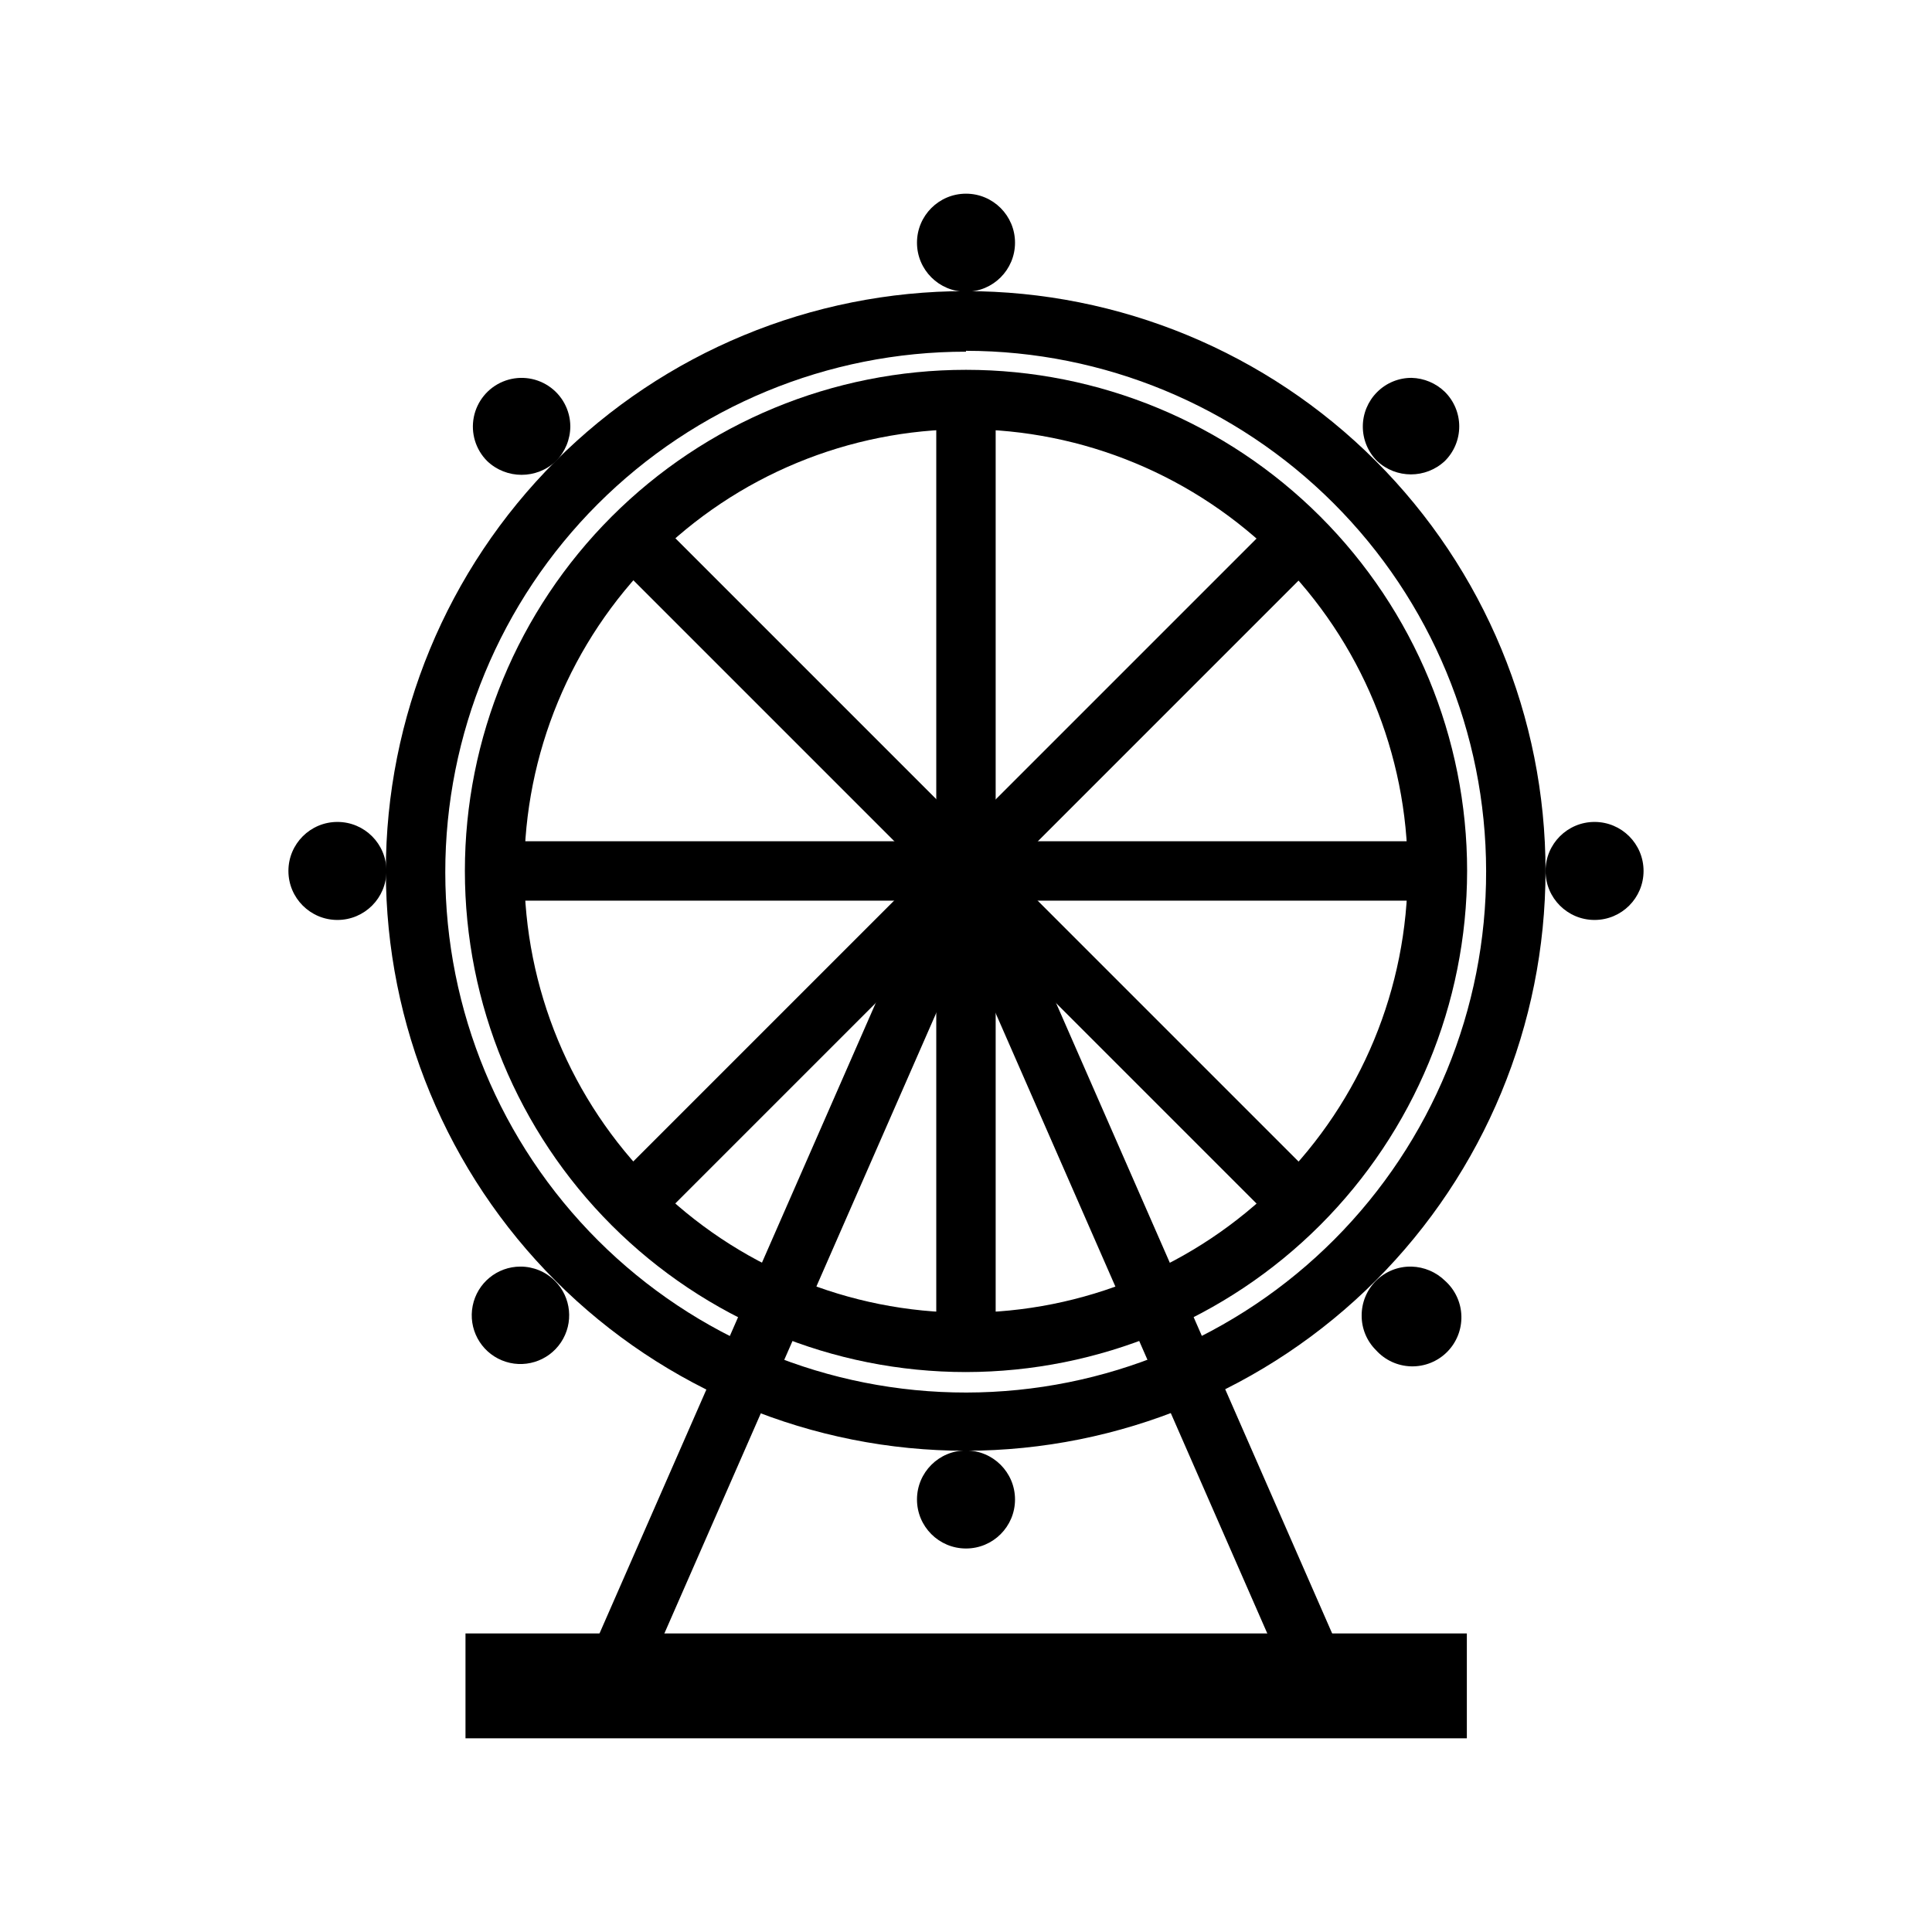
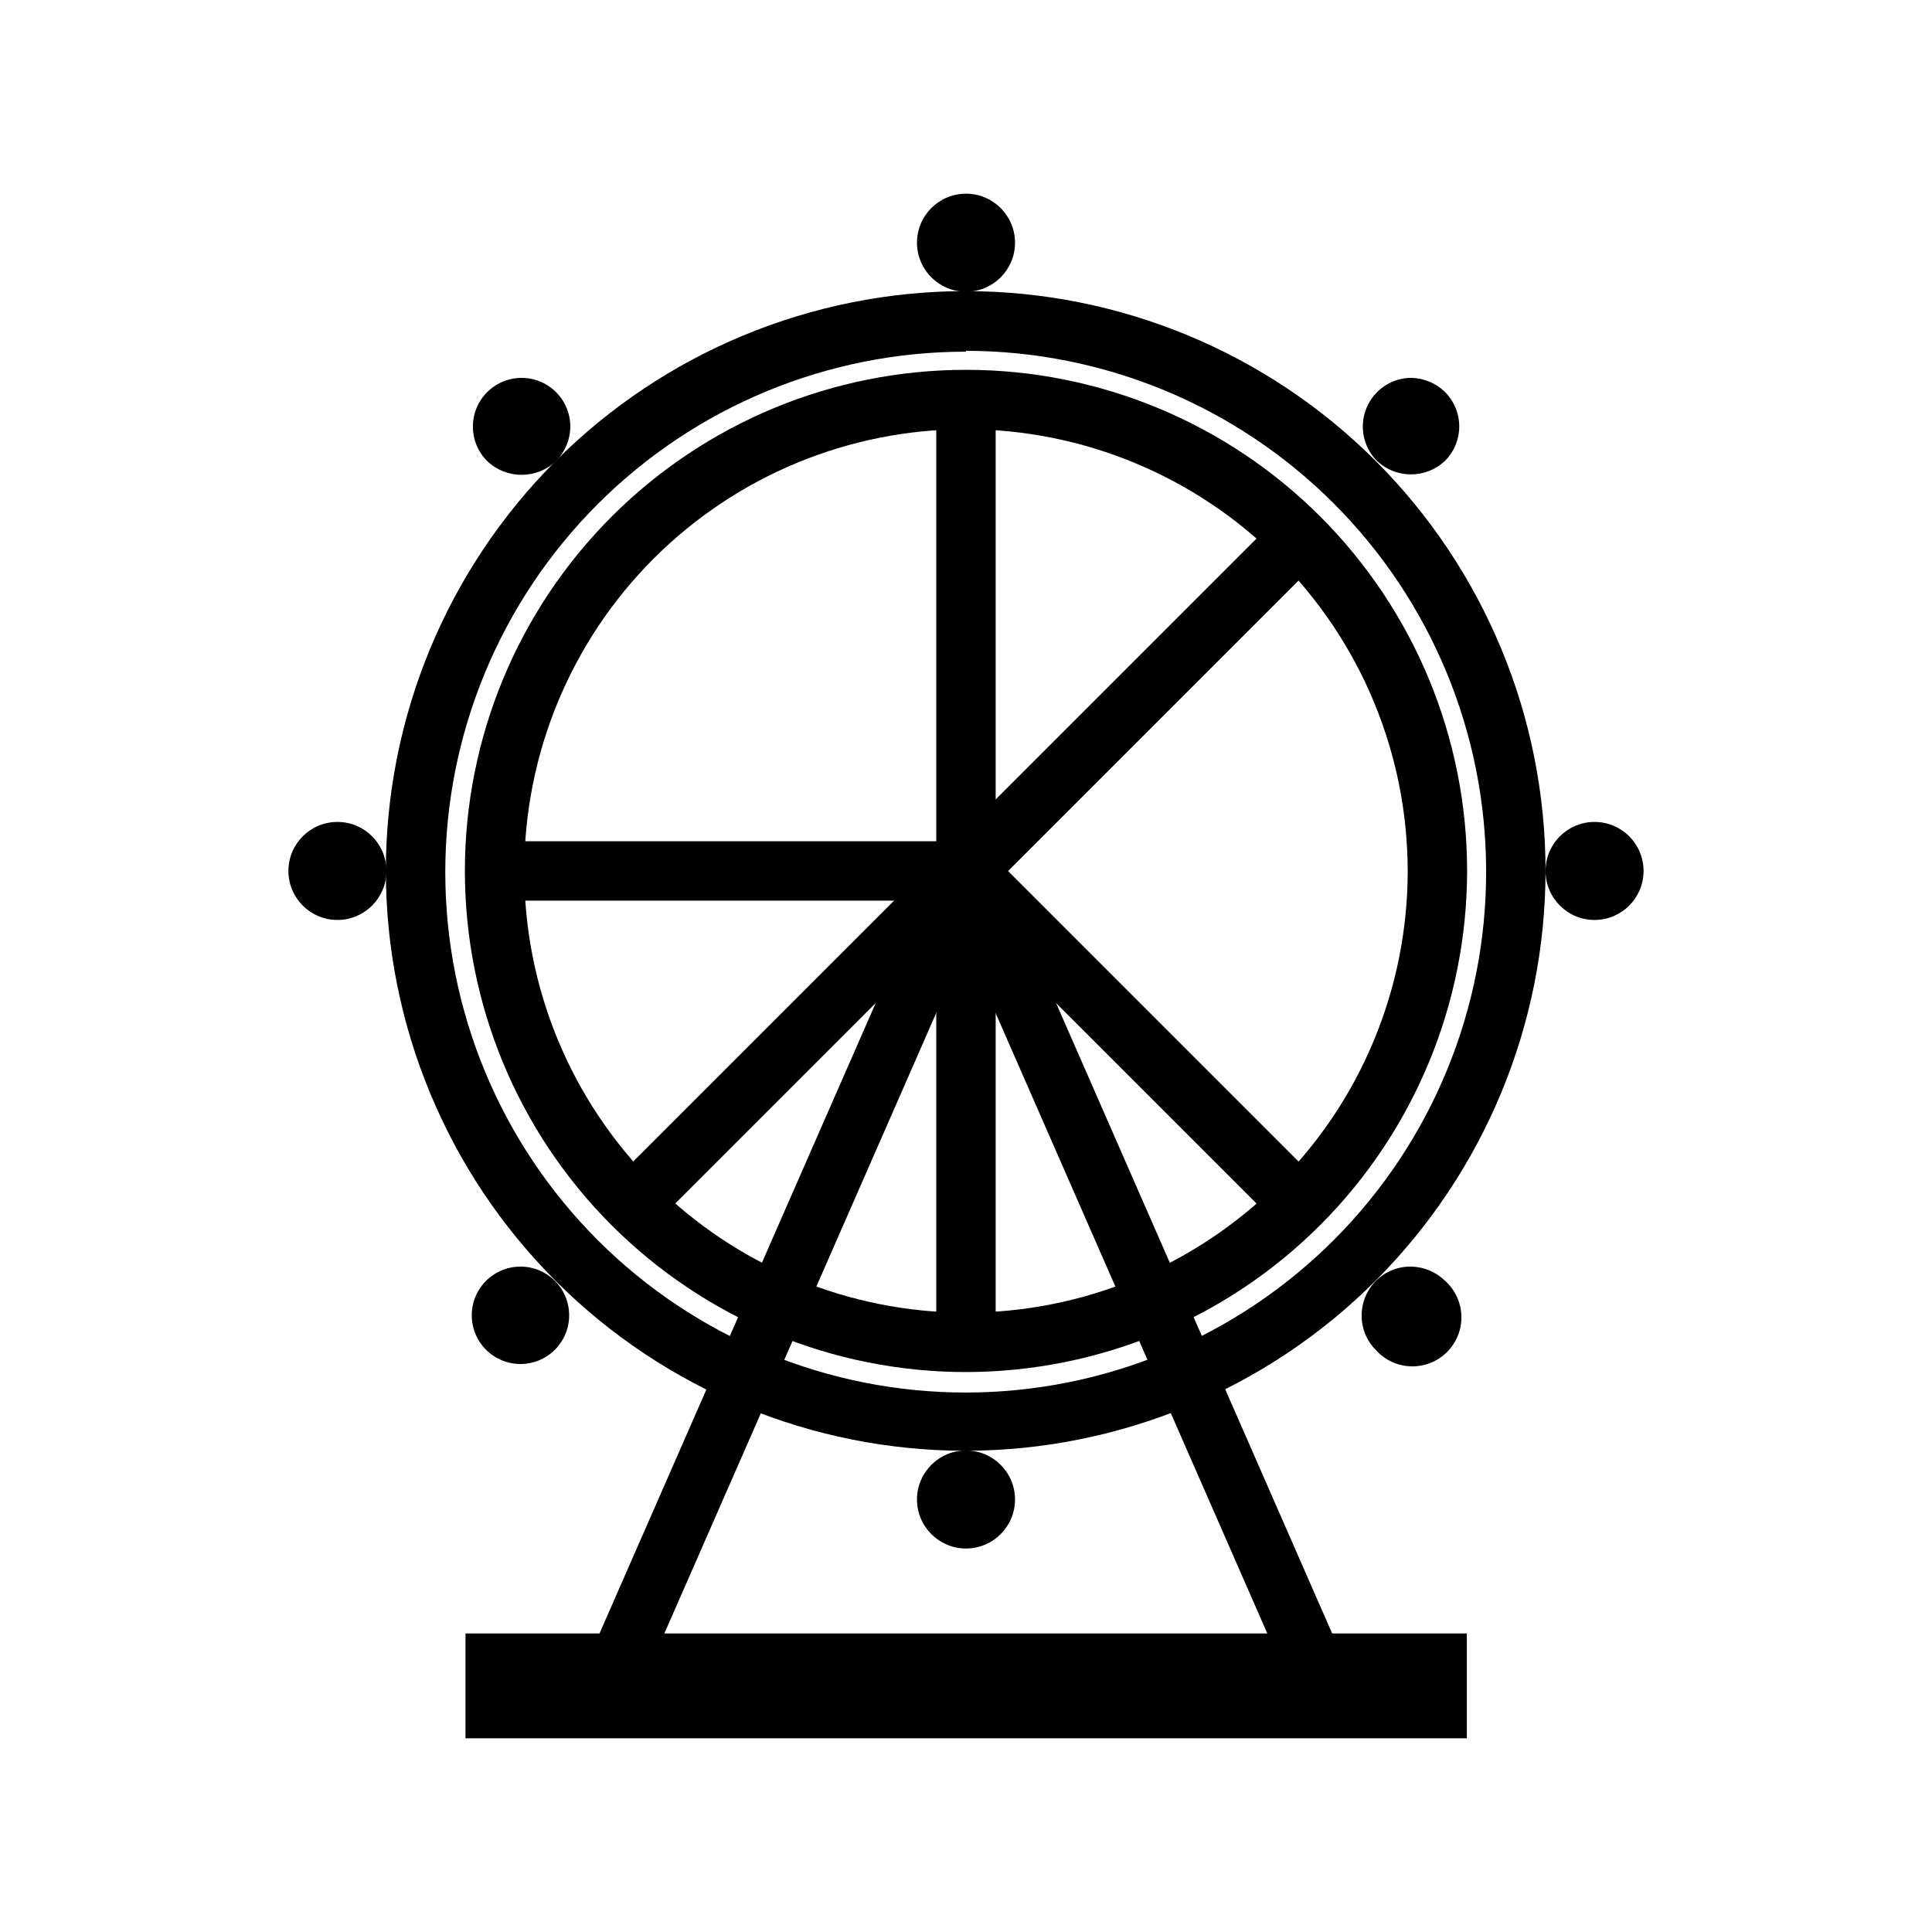
<svg xmlns="http://www.w3.org/2000/svg" fill="#000000" width="800px" height="800px" version="1.1" viewBox="144 144 512 512">
  <g>
    <path d="m508.63 483.44c-2.434 2.445-3.793 5.762-3.777 9.211-0.012 3.426 1.348 6.715 3.777 9.133 2.383 2.656 5.75 4.215 9.316 4.312 3.566 0.098 7.016-1.277 9.539-3.801 2.523-2.523 3.894-5.973 3.797-9.539-0.094-3.566-1.656-6.934-4.312-9.316-2.379-2.336-5.559-3.688-8.895-3.777-3.531-0.086-6.945 1.277-9.445 3.777z" />
    <path d="m246.41 374.81c0 7.172-5.812 12.988-12.988 12.988-7.172 0-12.988-5.816-12.988-12.988 0-7.176 5.816-12.988 12.988-12.988 7.176 0 12.988 5.812 12.988 12.988" />
    <path d="m412.99 208.32c0 7.172-5.816 12.988-12.988 12.988-7.176 0-12.992-5.816-12.992-12.988 0-7.176 5.816-12.992 12.992-12.992 7.172 0 12.988 5.816 12.988 12.992" />
    <path d="m579.56 374.81c0 7.172-5.816 12.988-12.988 12.988-7.172 0-12.988-5.816-12.988-12.988 0-7.176 5.816-12.988 12.988-12.988 7.172 0 12.988 5.812 12.988 12.988" />
    <path d="m291.36 266.18c2.418-2.457 3.777-5.766 3.781-9.211-0.031-4.305-2.199-8.312-5.789-10.684-3.59-2.375-8.129-2.805-12.102-1.145-3.969 1.66-6.852 5.188-7.688 9.41-0.832 4.223 0.492 8.582 3.535 11.629 5.109 4.875 13.152 4.875 18.262 0z" />
    <path d="m526.89 266.18c2.449-2.426 3.824-5.727 3.824-9.172 0-3.445-1.375-6.746-3.824-9.172-2.371-2.297-5.516-3.617-8.816-3.699-3.426-0.012-6.715 1.352-9.129 3.777-2.426 2.422-3.785 5.707-3.785 9.133s1.359 6.711 3.785 9.133c5.051 4.719 12.895 4.719 17.945 0z" />
    <path d="m412.99 541.38c0 7.176-5.816 12.988-12.988 12.988-7.176 0-12.992-5.812-12.992-12.988 0-7.172 5.816-12.988 12.992-12.988 7.172 0 12.988 5.816 12.988 12.988" />
    <path d="m267.36 576.88h265.37v27.789h-265.37z" />
    <path d="m281.92 479.66c-6.16 0-11.457 4.356-12.656 10.395-1.199 6.043 2.035 12.09 7.727 14.445 5.691 2.356 12.254 0.359 15.672-4.762 3.422-5.121 2.746-11.945-1.609-16.301-2.422-2.422-5.707-3.781-9.133-3.777z" />
    <path d="m392.12 249.88h15.742v124.93h-15.742z" />
    <path d="m300.79 581.64 91.992-209.96 14.422 6.316-91.992 209.96z" />
    <path d="m392.75 378 14.422-6.316 91.957 209.98-14.422 6.316z" />
    <path d="m400 528.47c-40.758 0.023-79.855-16.152-108.69-44.957-28.836-28.809-45.039-67.895-45.055-108.65-0.016-40.758 16.164-79.852 44.98-108.68 28.812-28.828 67.898-45.027 108.66-45.035 40.758-0.004 79.848 16.18 108.67 45 28.824 28.816 45.016 67.906 45.016 108.66-0.043 40.727-16.234 79.773-45.023 108.58-28.793 28.805-67.832 45.016-108.56 45.078zm0-291.27c-36.602-0.02-71.711 14.512-97.594 40.387-25.883 25.879-40.418 60.984-40.402 97.586 0.012 36.602 14.574 71.695 40.477 97.555 25.902 25.855 61.023 40.359 97.625 40.309 36.598-0.047 71.68-14.641 97.512-40.57 25.836-25.926 40.305-61.059 40.219-97.66-0.039-36.547-14.574-71.582-40.418-97.422-25.84-25.84-60.875-40.375-97.418-40.418z" />
    <path d="m400 507.61c-35.223 0-69-13.992-93.906-38.898-24.906-24.902-38.895-58.684-38.895-93.902 0-35.223 13.988-69 38.895-93.906 24.906-24.902 58.684-38.895 93.906-38.895 35.219 0 68.996 13.992 93.902 38.895 24.906 24.906 38.898 58.684 38.898 93.906-0.043 35.207-14.047 68.961-38.945 93.859-24.895 24.895-58.648 38.898-93.855 38.941zm0-249.86c-31.047 0-60.82 12.332-82.773 34.285-21.953 21.953-34.285 51.727-34.285 82.773 0 31.043 12.332 60.82 34.285 82.77 21.953 21.953 51.727 34.285 82.773 34.285 31.043 0 60.816-12.332 82.77-34.285 21.953-21.949 34.285-51.727 34.285-82.77-0.039-31.035-12.387-60.781-34.332-82.727-21.941-21.941-51.691-34.289-82.723-34.332z" />
-     <path d="m400 366.94h124.93v15.742h-124.93z" />
    <path d="m394.47 369.25 88.34-88.34 11.133 11.133-88.34 88.34z" />
-     <path d="m306.12 292.05 11.133-11.133 88.34 88.34-11.133 11.133z" />
    <path d="m275.07 366.94h124.93v15.742h-124.93z" />
    <path d="m306.01 457.61 88.34-88.34 11.133 11.133-88.34 88.34z" />
    <path d="m392.12 374.81h15.742v124.93h-15.742z" />
    <path d="m394.42 380.38 11.133-11.133 88.34 88.34-11.133 11.133z" />
  </g>
</svg>